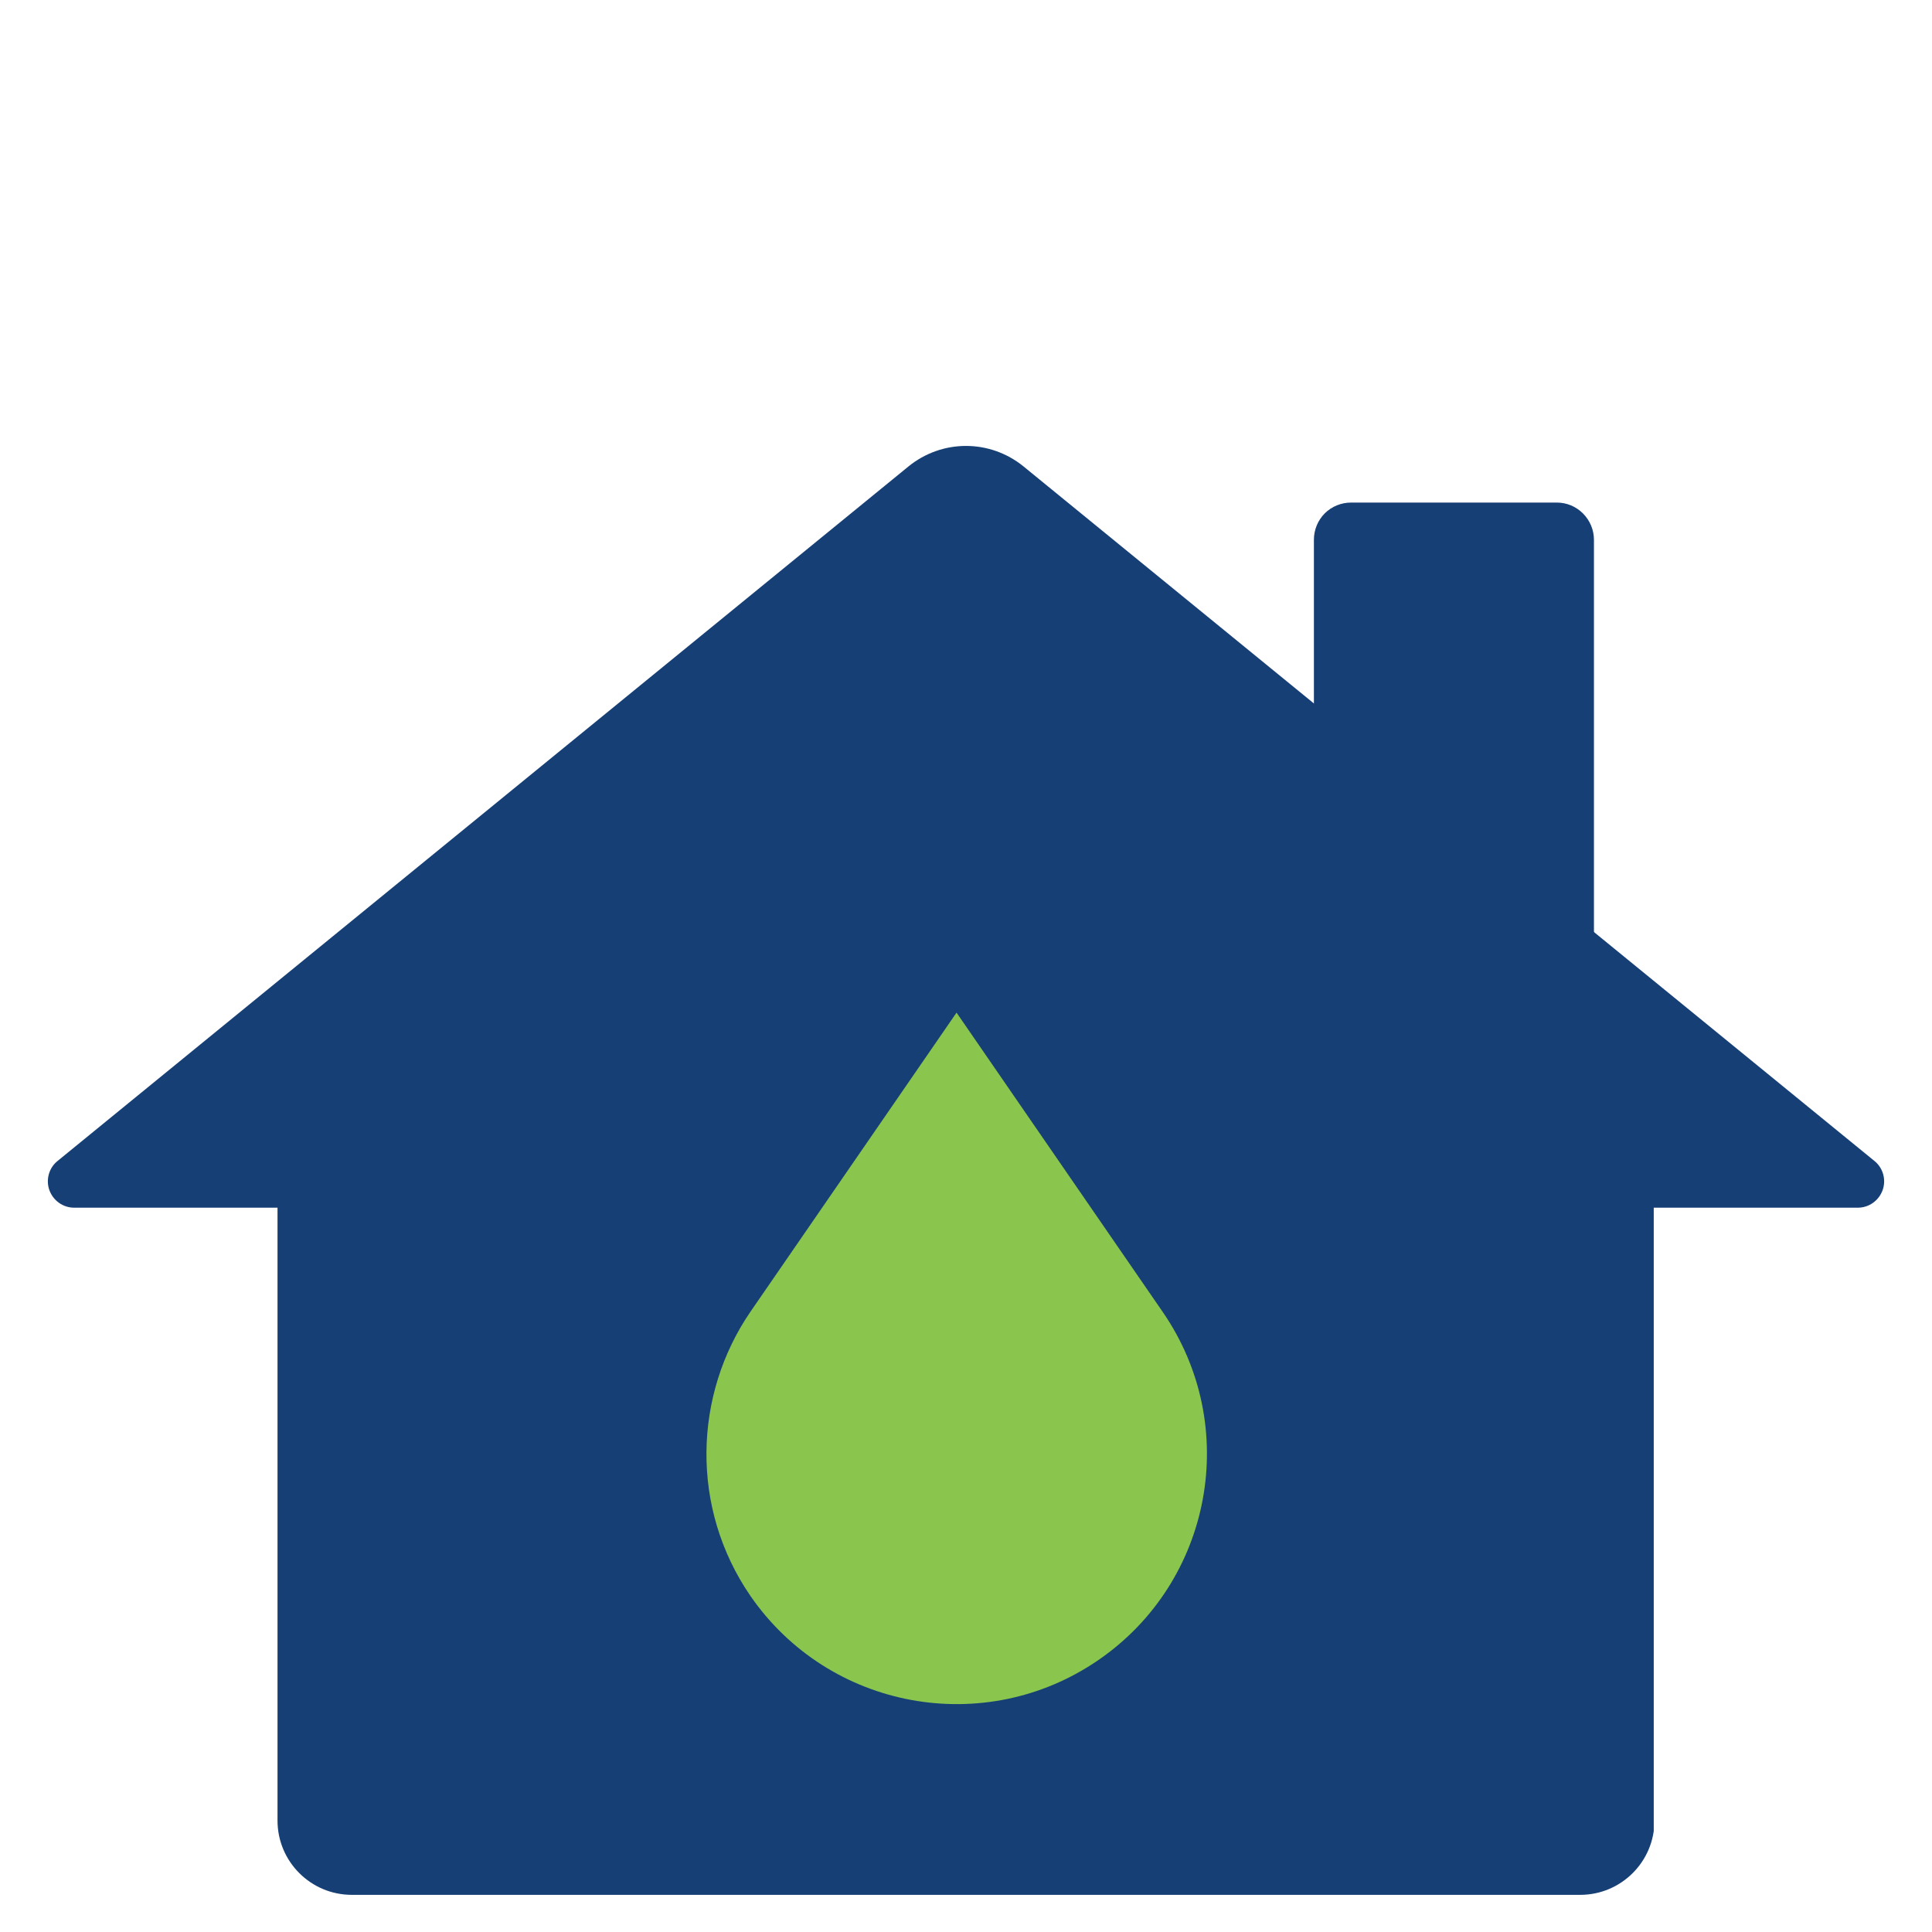
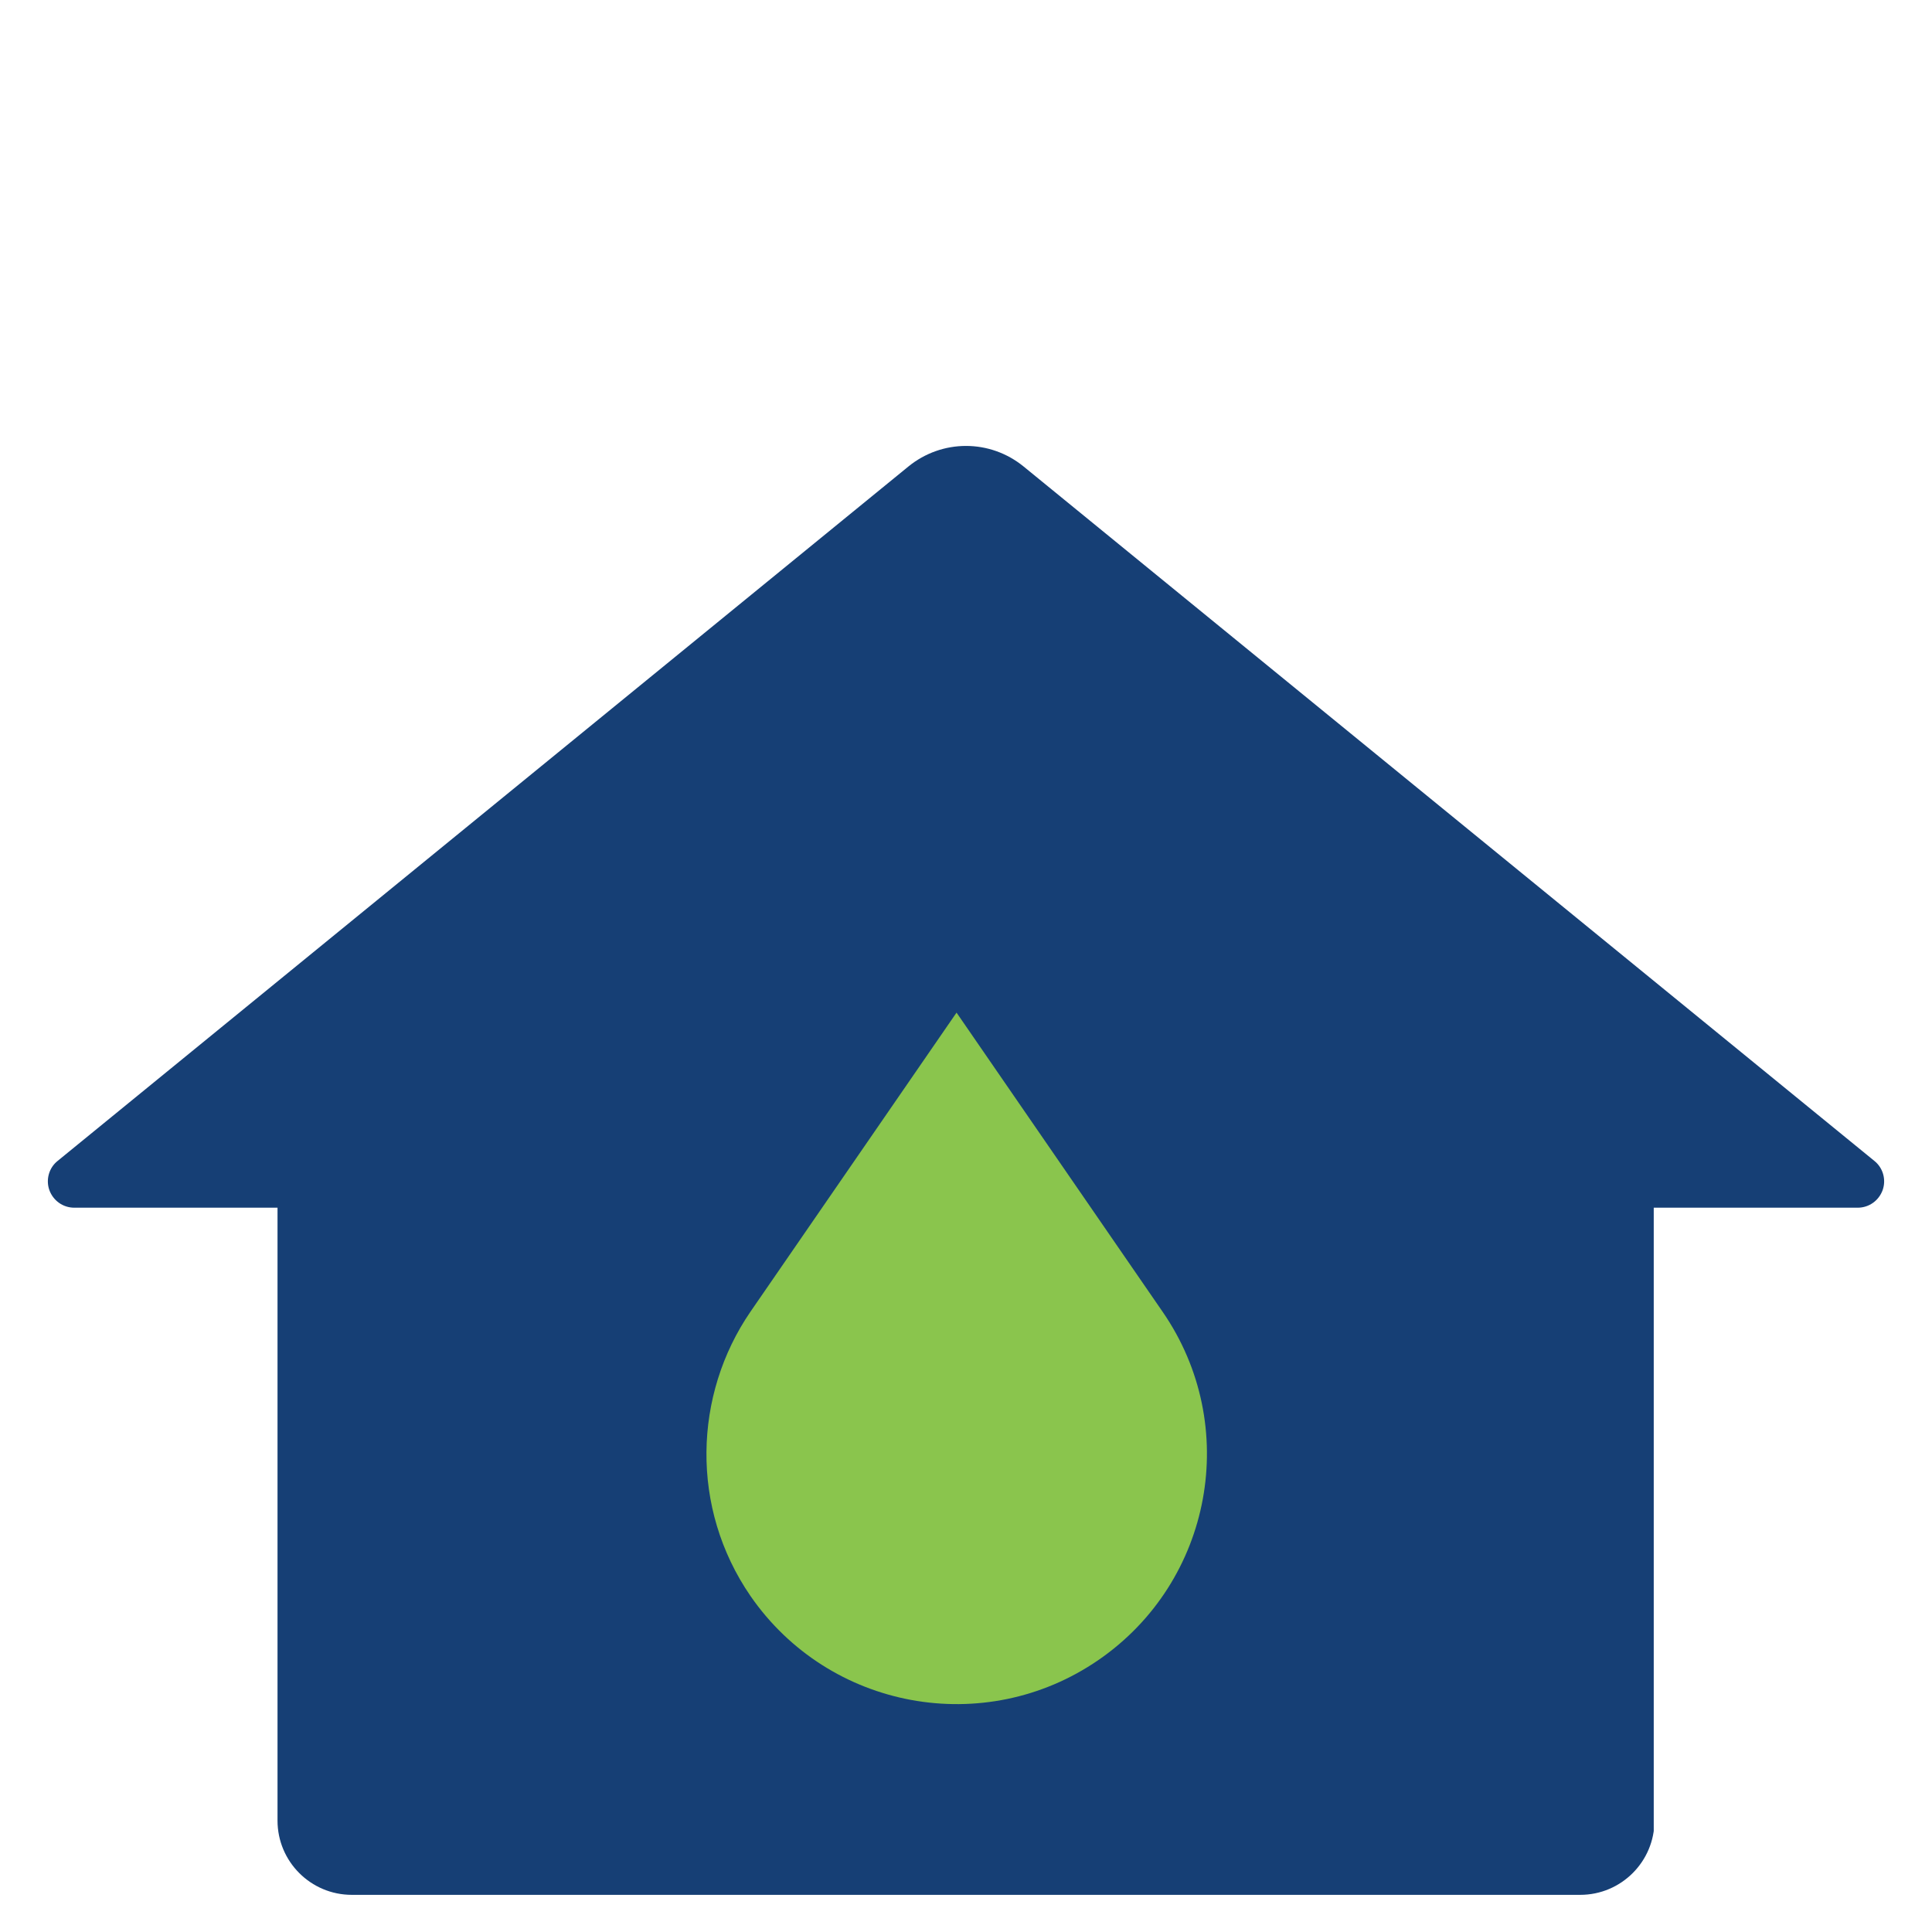
<svg xmlns="http://www.w3.org/2000/svg" width="52" zoomAndPan="magnify" viewBox="0 0 39 39" height="52" preserveAspectRatio="xMidYMid meet">
  <defs>
    <clipPath id="639df6ac55">
      <path d="M 0.934 9 L 38.039 9 L 38.039 24.379 L 0.934 24.379 Z M 0.934 9 " clip-rule="nonzero" />
    </clipPath>
    <clipPath id="4e5c284f17">
      <path d="M 20.664 9.418 L 37.836 23.434 C 38.012 23.574 38.078 23.812 38.004 24.023 C 37.926 24.238 37.727 24.379 37.5 24.379 L 1.5 24.379 C 1.273 24.379 1.074 24.238 0.996 24.023 C 0.922 23.812 0.988 23.574 1.164 23.434 L 18.336 9.418 C 19.016 8.863 19.984 8.863 20.664 9.418 Z M 20.664 9.418 " clip-rule="nonzero" />
    </clipPath>
    <clipPath id="6942047903">
      <path d="M 5.602 22.824 L 33.441 22.824 L 33.441 38.25 L 5.602 38.25 Z M 5.602 22.824 " clip-rule="nonzero" />
    </clipPath>
    <clipPath id="4029685aee">
      <path d="M 7.102 22.824 L 31.898 22.824 C 32.727 22.824 33.398 23.496 33.398 24.324 L 33.398 36.75 C 33.398 37.578 32.727 38.25 31.898 38.25 L 7.102 38.25 C 6.273 38.25 5.602 37.578 5.602 36.75 L 5.602 24.324 C 5.602 23.496 6.273 22.824 7.102 22.824 Z M 7.102 22.824 " clip-rule="nonzero" />
    </clipPath>
    <clipPath id="8a7945f26e">
      <path d="M 26.523 10.145 L 32.176 10.145 L 32.176 21.16 L 26.523 21.16 Z M 26.523 10.145 " clip-rule="nonzero" />
    </clipPath>
    <clipPath id="3130be3e4d">
      <path d="M 27.273 10.145 L 31.426 10.145 C 31.625 10.145 31.812 10.223 31.953 10.363 C 32.094 10.504 32.176 10.695 32.176 10.895 L 32.176 20.395 C 32.176 20.59 32.094 20.781 31.953 20.922 C 31.812 21.062 31.625 21.145 31.426 21.145 L 27.273 21.145 C 27.074 21.145 26.883 21.062 26.742 20.922 C 26.602 20.781 26.523 20.59 26.523 20.395 L 26.523 10.895 C 26.523 10.695 26.602 10.504 26.742 10.363 C 26.883 10.223 27.074 10.145 27.273 10.145 Z M 27.273 10.145 " clip-rule="nonzero" />
    </clipPath>
    <clipPath id="6b7184e34f">
      <path d="M 14 20.441 L 25 20.441 L 25 35 L 14 35 Z M 14 20.441 " clip-rule="nonzero" />
    </clipPath>
  </defs>
  <g clip-path="url(#639df6ac55)">
    <g clip-path="url(#4e5c284f17)">
      <path fill="#163f75" d="M 0 8.469 L 38.973 8.469 L 38.973 24.379 L 0 24.379 Z M 0 8.469 " fill-opacity="1" fill-rule="nonzero" />
    </g>
  </g>
  <g clip-path="url(#6942047903)">
    <g clip-path="url(#4029685aee)">
      <path fill="#163f75" d="M 5.602 22.824 L 33.383 22.824 L 33.383 38.25 L 5.602 38.25 Z M 5.602 22.824 " fill-opacity="1" fill-rule="nonzero" />
    </g>
  </g>
  <g clip-path="url(#8a7945f26e)">
    <g clip-path="url(#3130be3e4d)">
-       <path fill="#163f75" d="M 26.523 10.145 L 32.176 10.145 L 32.176 21.141 L 26.523 21.141 Z M 26.523 10.145 " fill-opacity="1" fill-rule="nonzero" />
-     </g>
+       </g>
  </g>
  <g clip-path="url(#6b7184e34f)">
    <path fill="#8ac54d" d="M 19.309 20.441 L 23.469 26.48 C 25.055 28.777 24.477 31.922 22.176 33.508 C 19.879 35.09 16.734 34.512 15.148 32.215 C 13.93 30.441 14 28.156 15.148 26.48 Z M 19.309 20.441 " fill-opacity="1" fill-rule="nonzero" />
  </g>
</svg>